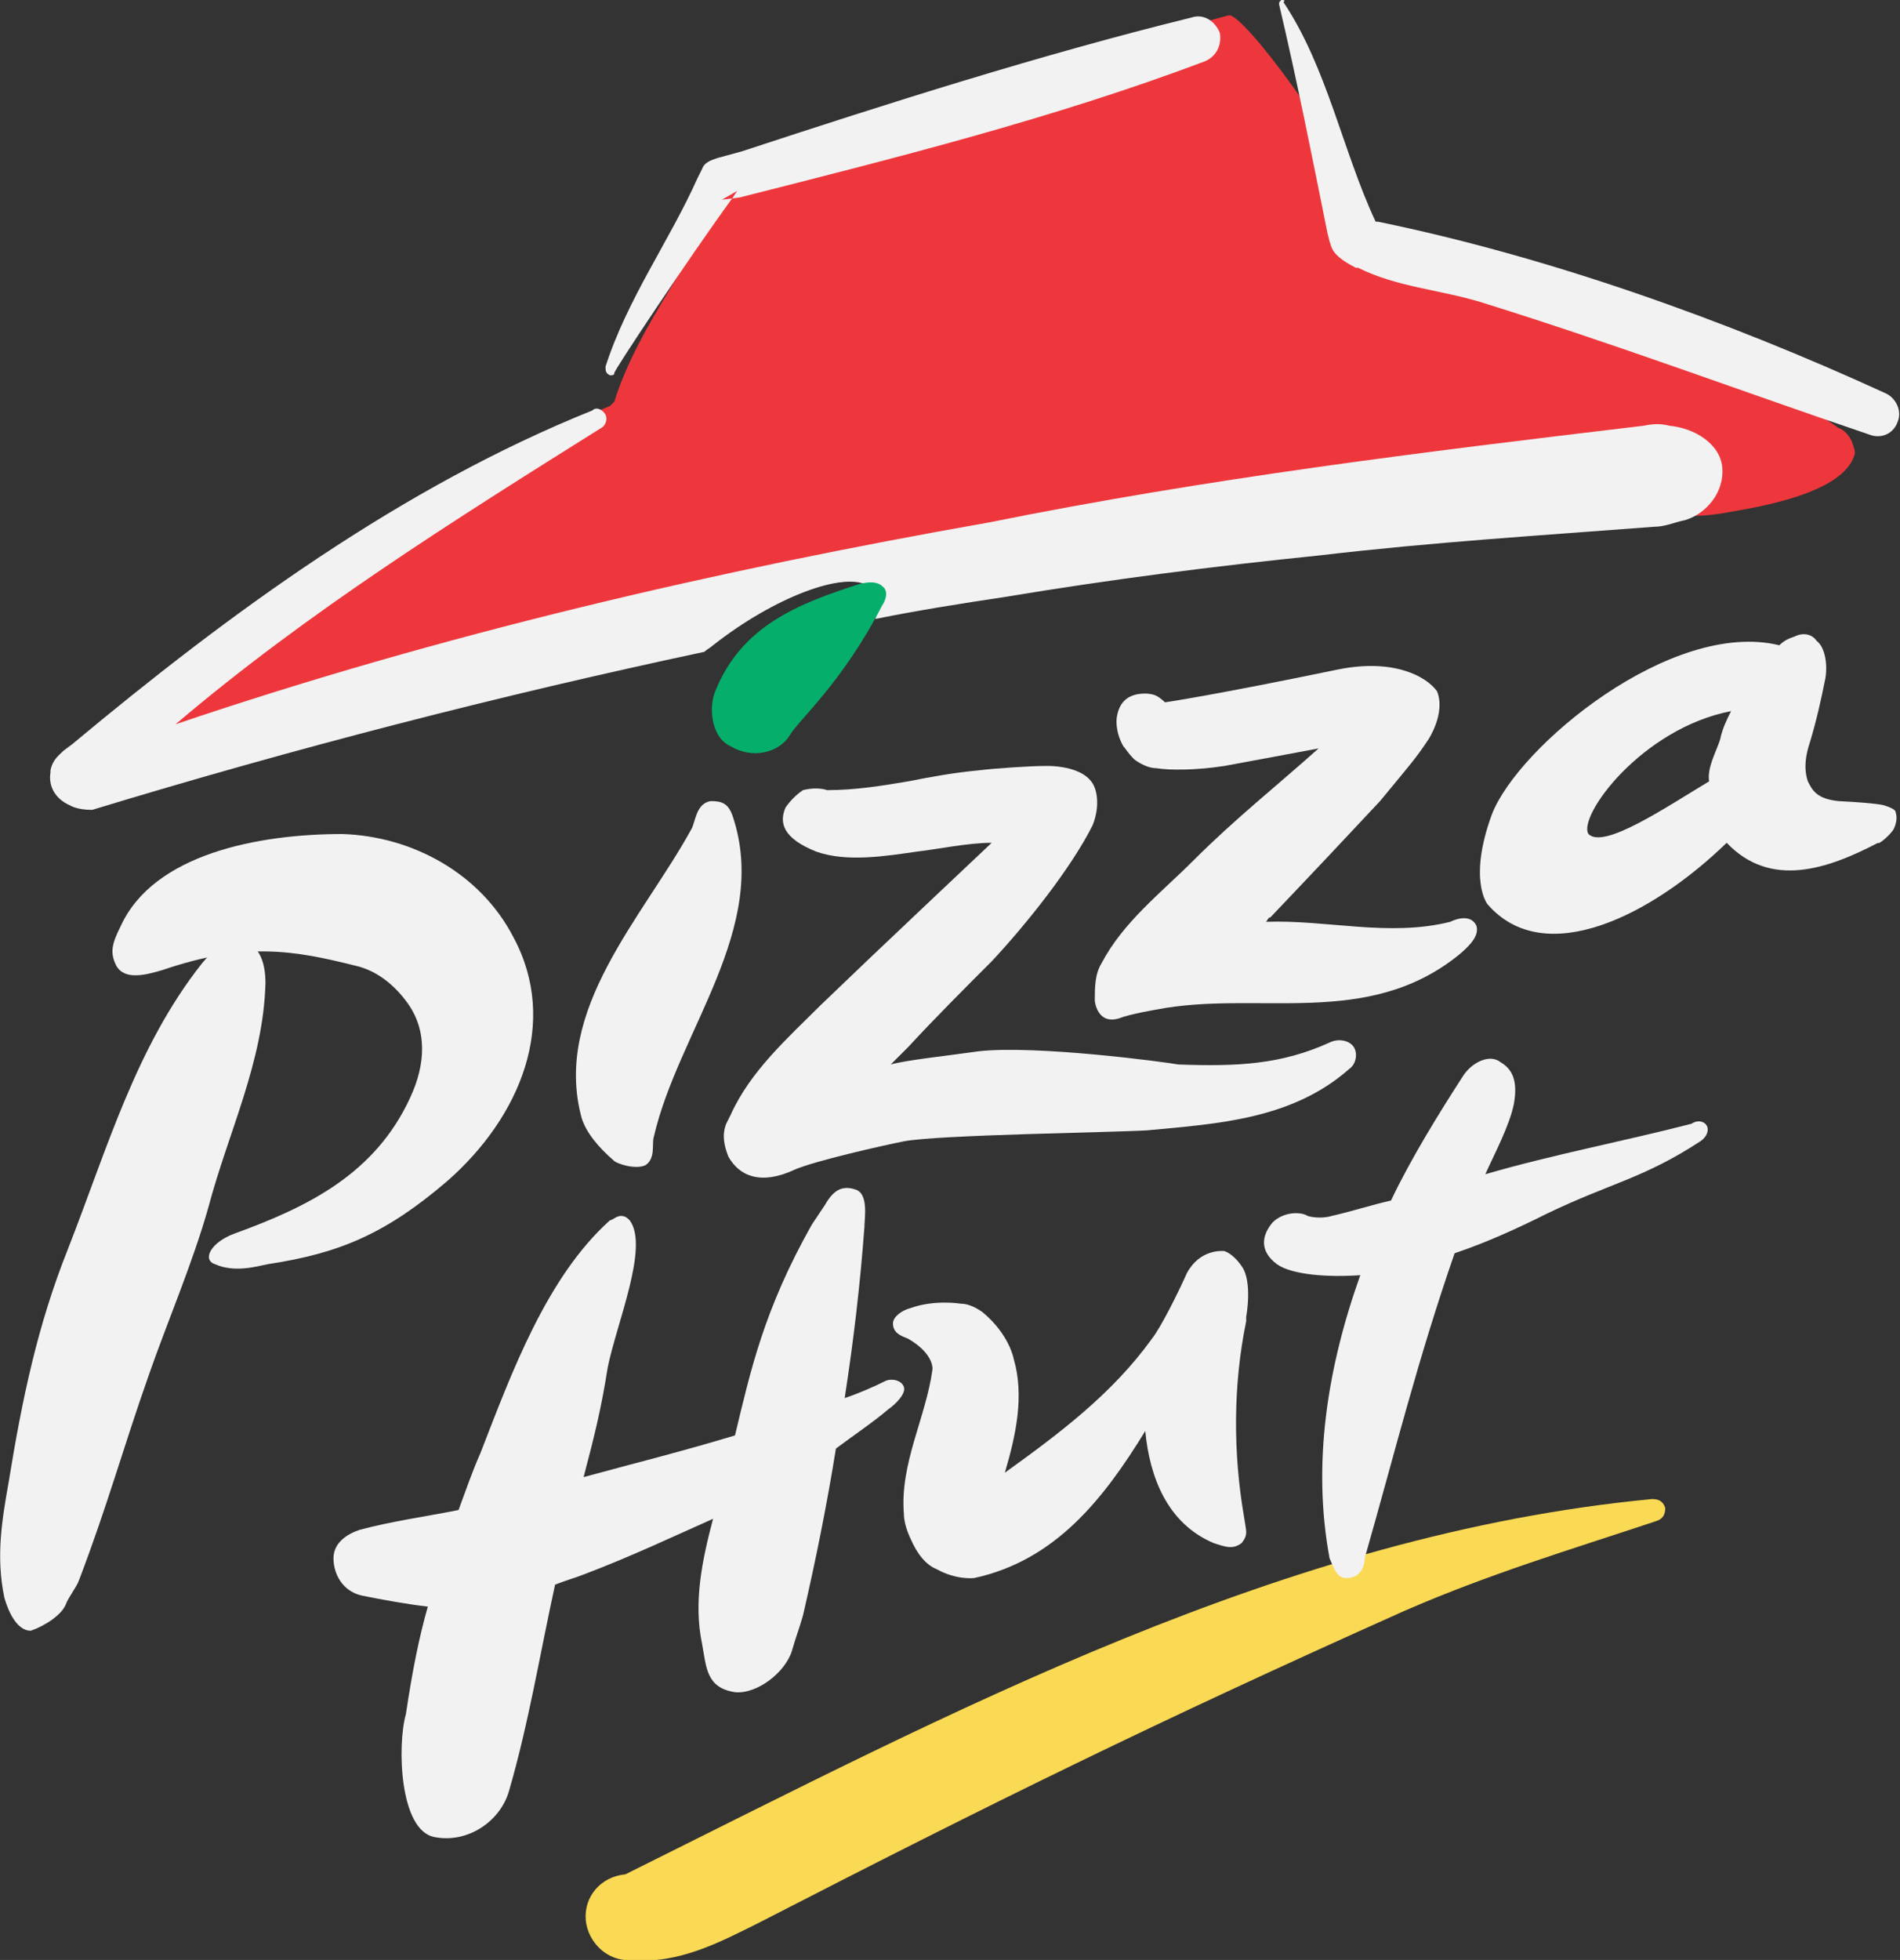
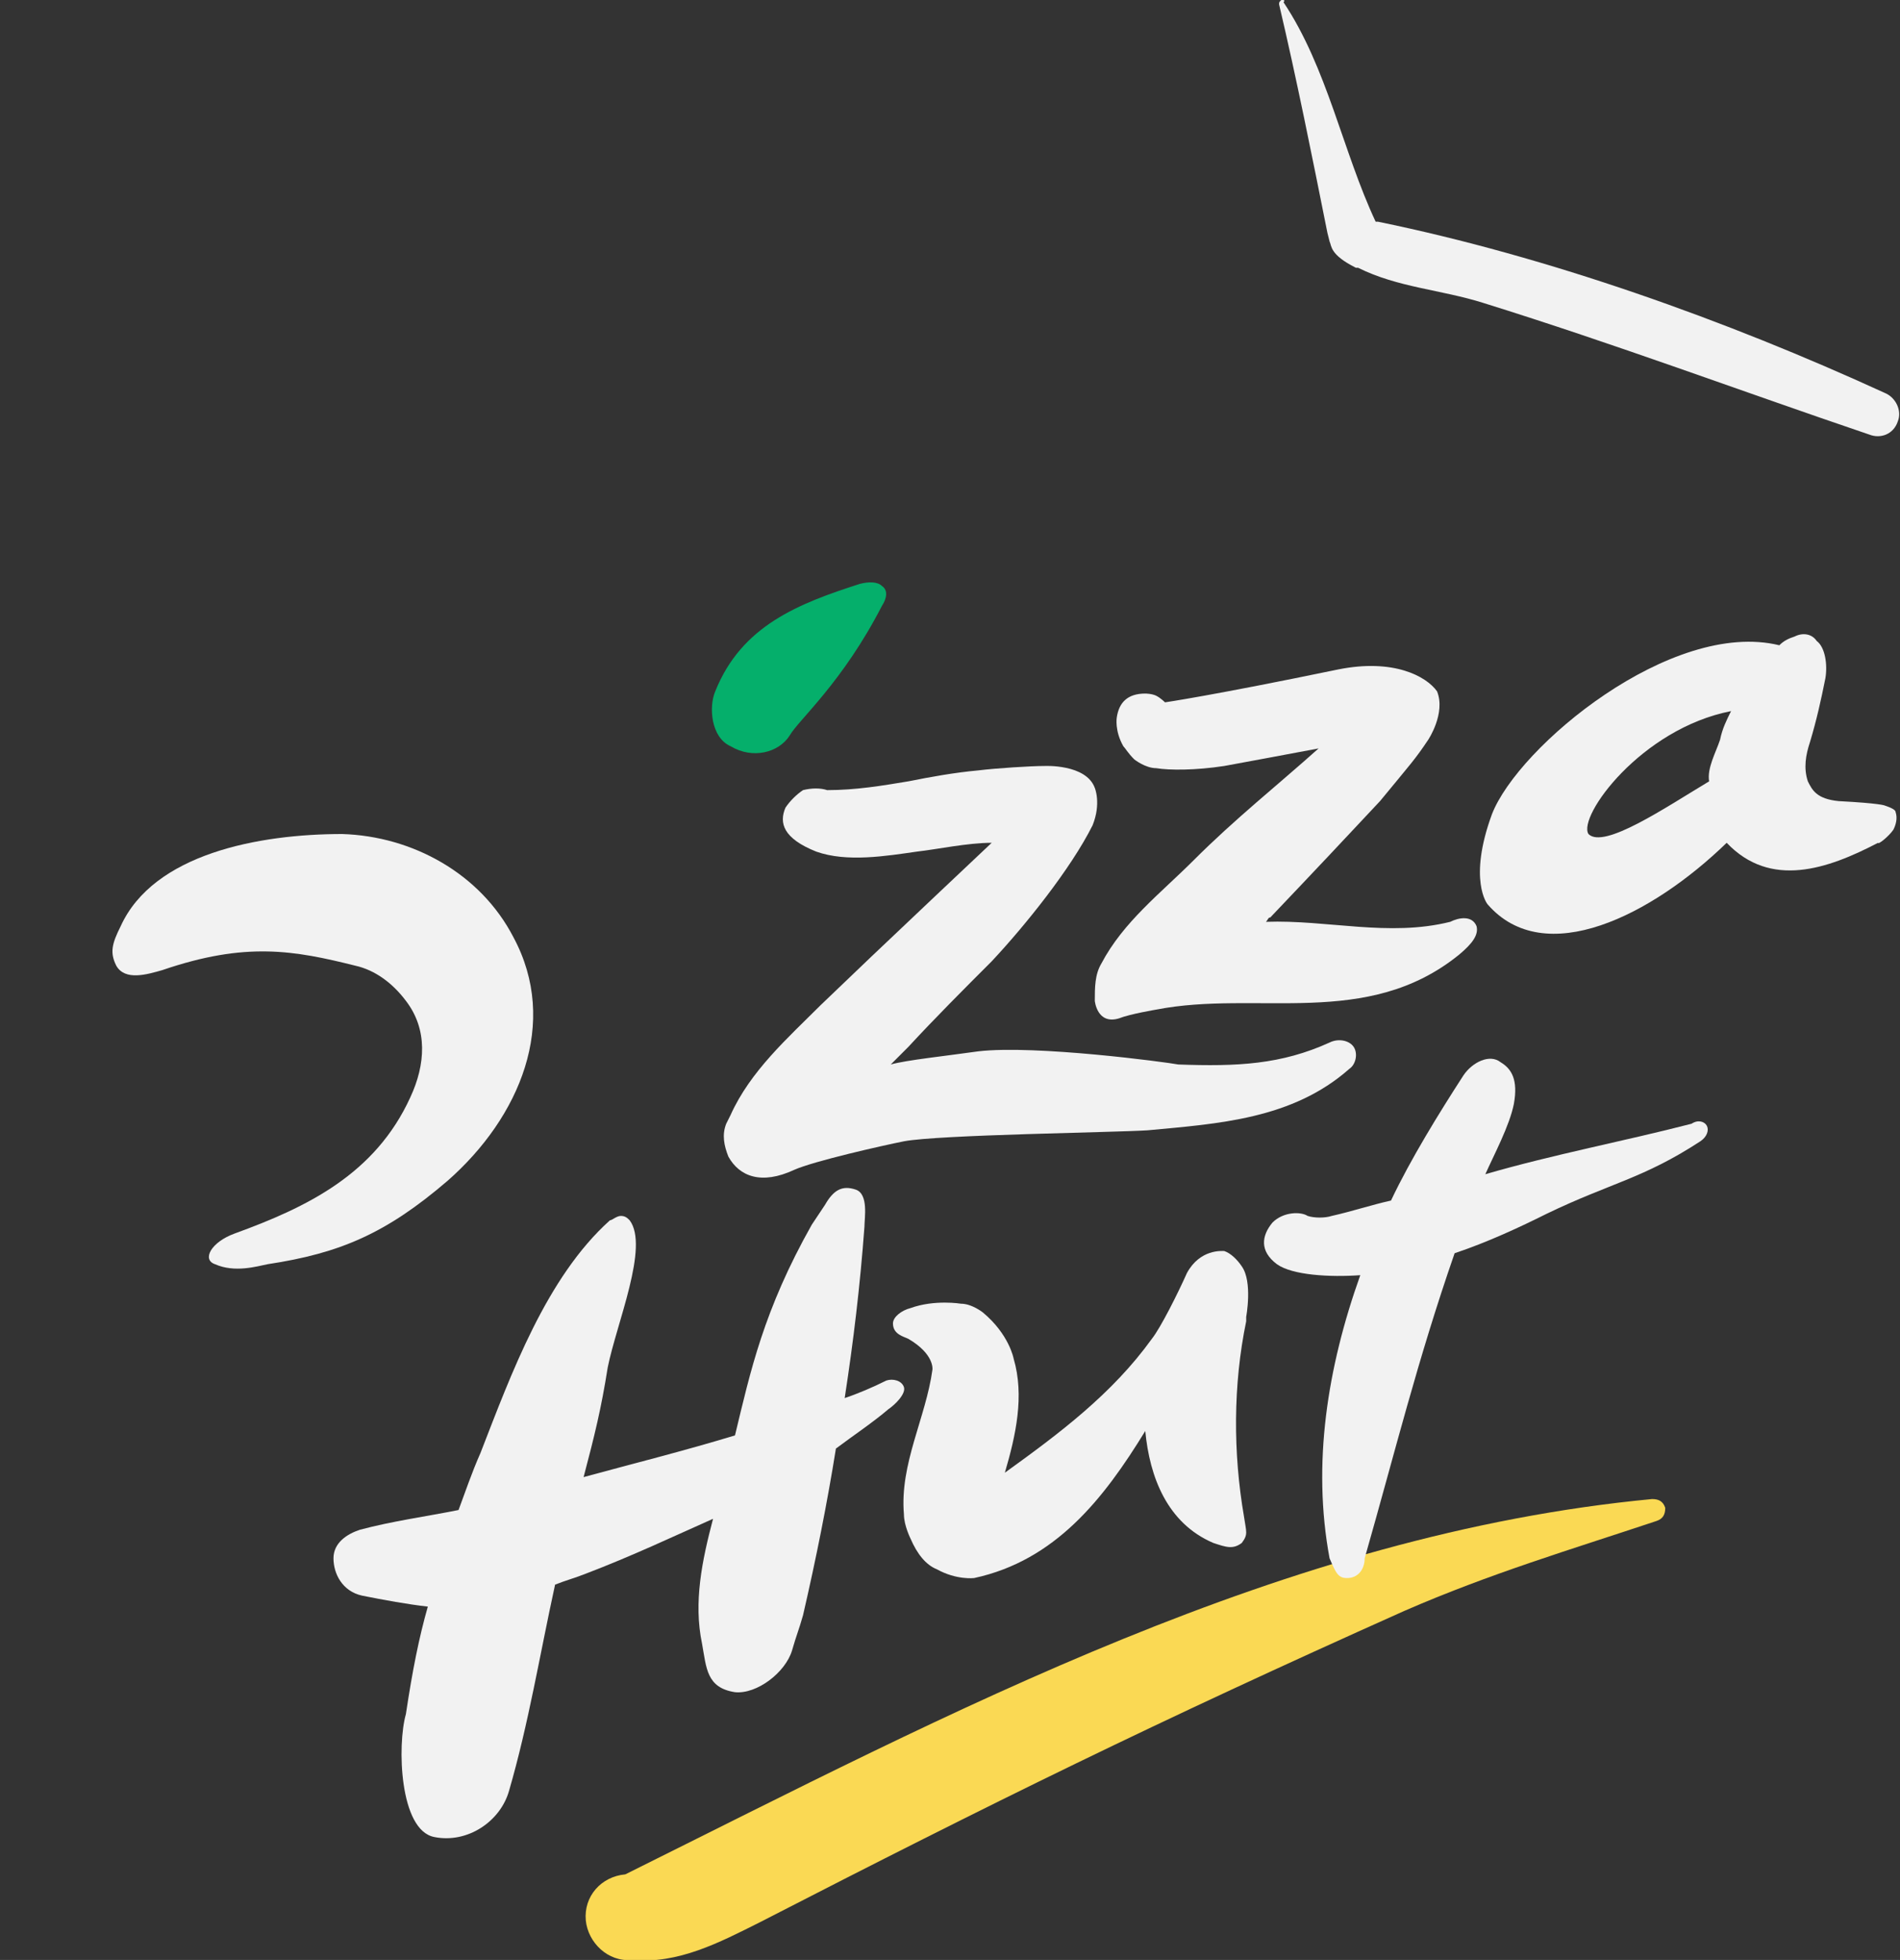
<svg xmlns="http://www.w3.org/2000/svg" id="Layer_2_00000124119974042200221840000005382918401522096017_" x="0px" y="0px" viewBox="0 0 86.6 89.3" style="enable-background:new 0 0 86.6 89.3;" xml:space="preserve">
  <rect x="0" y="0" width="86.6" height="89.3" fill="#333333" stroke="none" />
  <style type="text/css">	.st0{fill-rule:evenodd;clip-rule:evenodd;fill:#F2F2F2;}	.st1{fill-rule:evenodd;clip-rule:evenodd;fill:#FAD954;}	.st2{fill-rule:evenodd;clip-rule:evenodd;fill:#EE373C;}	.st3{fill-rule:evenodd;clip-rule:evenodd;fill:#05AF6B;}</style>
  <g id="Layer_1-2">
    <path class="st0" d="M41.8,38.8c-1.4,0.2-3.2,0.5-4.6,0c-1.5-0.6-1.7-1.3-1.4-2c0.2-0.3,0.5-0.6,0.8-0.8c0.4-0.1,0.8-0.1,1.1,0  c1.3,0,2.5-0.2,3.7-0.4c1-0.2,2.1-0.4,3.2-0.5c0.8-0.1,2.4-0.2,3-0.2c0,0,1.9-0.1,2.3,1c0,0,0.3,0.7-0.1,1.7c-1,2-3.1,4.6-4.6,6.2  c-1.3,1.3-2.6,2.6-3.8,3.9l-0.8,0.8c0.7-0.2,2.6-0.4,4-0.6c2.6-0.3,8.6,0.5,9.1,0.6c2.7,0.1,4.7,0,6.9-1c0.4-0.2,0.9-0.1,1.1,0.2  s0.1,0.8-0.2,1c-2.6,2.3-6,2.5-9.2,2.8c-1.6,0.1-9.5,0.2-11.1,0.5c-1,0.2-4.1,0.9-5,1.3c-1.5,0.7-2.5,0.3-3-0.6  c-0.2-0.5-0.3-1-0.1-1.5l0.2-0.4c0.9-2,2.6-3.5,4.1-5l2.3-2.2c1.9-1.8,3.8-3.6,5.5-5.2C44.1,38.4,42.7,38.7,41.8,38.8L41.8,38.8  L41.8,38.8z" />
    <path class="st1" d="M28.8,89.3c2.1,0.2,4-0.8,5.8-1.7c10.7-5.5,18-9.1,29.4-14.2c3.9-1.7,7.6-2.8,11.5-4.1  c0.3-0.1,0.4-0.3,0.4-0.6c-0.1-0.3-0.3-0.4-0.6-0.4C58.5,69.9,43.4,78,28.5,85.4c-1.1,0.1-1.9,1-1.8,2.1  C26.8,88.5,27.7,89.4,28.8,89.3L28.8,89.3L28.8,89.3z" />
    <path class="st0" d="M69,50.3c0.2-1.1-0.1-1.6-0.6-1.9c-0.5-0.4-1.3,0-1.7,0.6c-1.1,1.7-2.4,3.8-3.3,5.7c-0.9,0.2-1.8,0.5-2.7,0.7  c-0.3,0.1-0.8,0.1-1.1,0c-0.3-0.2-1.1-0.2-1.6,0.3c-0.5,0.6-0.6,1.3,0.2,1.9c0.7,0.5,2.4,0.6,3.8,0.5c-1.5,4.2-2.2,8.6-1.4,12.9  c0.3,0.7,0.4,0.9,0.8,0.9c0.5,0,0.8-0.4,0.8-0.9c1.4-4.9,2.4-9,4.1-13.9c1.5-0.5,3-1.2,4.2-1.8c2.9-1.4,4.4-1.6,7-3.3  c0.3-0.2,0.4-0.5,0.3-0.7c-0.1-0.2-0.4-0.3-0.7-0.1c-3.1,0.8-6.3,1.4-9.4,2.3C68.1,52.6,68.8,51.3,69,50.3L69,50.3L69,50.3z" />
-     <path class="st0" d="M31.5,37.8c-2.2,4-6.3,8.2-5,13.1c0.2,0.7,0.8,1.4,1.5,2c0.1,0.1,0.9,0.4,1.4,0.2c0.5-0.3,0.3-1,0.4-1.3  c1.1-4.8,5.3-9.5,3.6-14.6c-0.2-0.6-0.5-0.7-1-0.7C31.7,36.6,31.7,37.5,31.5,37.8C31.5,37.8,31.5,37.8,31.5,37.8z" />
    <path class="st0" d="M54.1,58c-0.4,0.9-1.2,2.5-1.6,3c-1.8,2.5-4.2,4.3-6.7,6.1c0.5-1.7,0.9-3.5,0.4-5.2c0,0-0.2-1.1-1.4-2.1  c0,0-0.5-0.4-1-0.4c0,0-1.2-0.2-2.3,0.2c-0.4,0.1-0.8,0.4-0.8,0.7c0,0.5,0.5,0.6,0.7,0.7c1.2,0.7,1.1,1.4,1.1,1.4  c-0.3,2.2-1.5,4.3-1.3,6.6c0,0.5,0.3,1.1,0.3,1.1c0.3,0.7,0.7,1.2,1.2,1.4c0.9,0.5,1.7,0.4,1.7,0.4c3.7-0.8,5.9-3.6,7.8-6.7  c0.2,2.1,1,4.2,3.1,5.1c0.6,0.2,0.9,0.3,1.3,0c0.3-0.4,0.2-0.5,0.1-1.2c-0.5-2.9-0.5-6,0.1-8.9l0-0.2c0,0,0.3-1.6-0.2-2.3  c-0.2-0.3-0.5-0.6-0.8-0.7C55.7,57,54.7,56.9,54.1,58L54.1,58L54.1,58z" />
    <path class="st0" d="M52.7,31.7c-0.2-0.1-0.5-0.1-0.5-0.1c-0.8,0-1.2,0.4-1.3,1.1c0,0-0.1,0.6,0.3,1.3c0.1,0.1,0.2,0.3,0.5,0.6  c0,0,0.5,0.4,1,0.4c0.6,0.1,1.8,0.1,3.1-0.1c1.1-0.2,2.7-0.5,4.3-0.8c-1.9,1.7-3.8,3.2-5.7,5.1c-1.5,1.5-3.2,2.8-4.2,4.7  c-0.3,0.5-0.3,1.1-0.3,1.7c0,0,0.1,1.1,1.1,0.8c0.5-0.2,1.7-0.4,1.7-0.4c4.6-0.9,9.6,0.9,13.8-2.5c0.6-0.5,0.9-0.9,0.8-1.3  c-0.2-0.5-0.8-0.4-1.2-0.2c-2.8,0.7-5.6-0.1-8.4,0c0.1-0.1,0.1-0.2,0.2-0.2c2-2.1,3.6-3.8,5-5.3c1.4-1.7,1.6-1.9,2.2-2.8  c0,0,0.8-1.2,0.4-2.2c-0.5-0.7-2-1.5-4.5-1c-5.8,1.2-7.9,1.5-7.9,1.5S52.9,31.8,52.7,31.7L52.7,31.7L52.7,31.7z" />
    <path class="st0" d="M78.4,33.7c-0.2,0.6-0.6,1.3-0.5,1.9c-2,1.2-4.8,3.1-5.5,2.4c-0.5-0.8,2.4-4.8,6.5-5.6  C78.7,32.8,78.5,33.2,78.4,33.7C78.4,33.7,78.4,33.7,78.4,33.7z M86.3,37.8c0.1-0.2,0.2-0.5,0.1-0.8c0-0.1-0.2-0.2-0.5-0.3  c0,0-0.2-0.1-2.1-0.2c-1-0.1-1.2-0.5-1.4-0.9c-0.2-0.6-0.1-1.2,0.1-1.8c0.3-1,0.5-1.9,0.7-2.9c0.1-0.6,0-1.4-0.4-1.7  c-0.2-0.3-0.6-0.4-1-0.2c-0.3,0.1-0.5,0.2-0.7,0.4c-4.9-1.2-11.9,4.6-13.1,7.7c-1.1,3-0.2,4.1-0.2,4.1c2.6,3,7.5,0.5,10.9-2.8  c2,2.1,4.6,1.2,6.9,0C85.6,38.5,86.1,38.1,86.3,37.8L86.3,37.8L86.3,37.8z" />
    <path class="st0" d="M16.5,72.7c1,0.2,2.1,0.4,3,0.5c-0.4,1.4-0.7,2.9-1,4.9c-0.4,1.4-0.3,5.3,1.3,5.6c1.5,0.3,3-0.7,3.4-2.1  c0.9-3.1,1.4-6.2,2.1-9.4c0.5-0.2,0.9-0.3,1.4-0.5c2.1-0.8,4-1.7,5.8-2.5c-0.5,1.9-0.9,3.8-0.5,5.7c0.2,1.1,0.2,2,1.5,2.2  c1,0.1,2.3-0.9,2.6-1.9c0.2-0.7,0.3-0.9,0.5-1.6c0.6-2.6,1.1-5.1,1.5-7.6c0.8-0.6,1.7-1.2,2.4-1.8c0.3-0.2,0.8-0.7,0.7-1  c-0.1-0.3-0.5-0.4-0.8-0.3c-0.6,0.3-1.3,0.6-1.9,0.8c0.4-2.6,0.7-5.1,0.9-7.8c0-0.4,0.2-1.5-0.4-1.7s-1,0-1.4,0.7L37,55.8  c-2.2,3.9-2.8,6.7-3.5,9.6c-2.3,0.7-4.7,1.3-6.9,1.9c0.5-1.9,0.8-3.1,1.1-5c0.4-2,1.9-5.5,1-6.7c-0.1-0.1-0.2-0.2-0.4-0.2  c-0.2,0-0.4,0.2-0.5,0.2c-2.9,2.6-4.5,7-5.9,10.6c-0.4,0.9-0.7,1.8-1,2.6c-1.5,0.3-3,0.5-4.5,0.9c-0.6,0.2-1.2,0.6-1.2,1.3  C15.2,71.7,15.6,72.5,16.5,72.7L16.5,72.7L16.5,72.7z" />
-     <path class="st0" d="M9.2,43.9c-3,3.8-4.3,8.4-6.1,13c-1.4,3.5-2.1,6.9-2.7,10.6c-0.3,1.7-0.6,3.4-0.2,5.3c0.2,0.7,0.6,1.5,1.2,1.5  C2,74.1,2.8,73.6,3,73.1c0.1-0.3,0.5-0.8,0.6-1.1c1.3-3.4,2-6,3.2-9.4c0.8-2.3,2-5.1,2.7-7.6c0.9-3.4,2.5-6.6,2.6-10.2  c0-0.8-0.2-1.7-1-1.9C10.3,42.7,9.7,43.3,9.2,43.9L9.2,43.9L9.2,43.9z" />
    <path class="st0" d="M7.4,44.2c3.8-1.3,6-0.9,8.8-0.2c0.9,0.2,1.7,0.8,2.3,1.6c1,1.3,0.9,2.9,0.2,4.4c-1.6,3.5-4.7,5-8,6.2  c-1.1,0.4-1.5,1.2-0.9,1.4c0.9,0.4,1.9,0.1,2.4,0c3.3-0.5,5.4-1.4,8.2-3.8c3.3-2.9,5.1-7.2,3-11.1c-1.5-2.9-4.6-4.6-7.8-4.7  c-3.8,0-8.6,0.9-10.1,4.2C5.1,43,5,43.4,5.3,44C5.7,44.7,6.7,44.4,7.4,44.2L7.4,44.2L7.4,44.2z" />
-     <path class="st2" d="M84.4,20.1c-0.1-0.2-0.3-0.5-0.6-0.6c-5-3.6-14.9-6.6-21.3-9.2l-0.4-0.8l0,0c-0.8-2.7-5.5-9-6.1-8.8  c-7.9,2.1-13,3.7-20.8,6.4l-1.2,0.4c-0.4,0.1-0.7,0.3-0.8,0.6L33,8.6c-1.4,3.4-3.9,6.2-5,9.7c0,0-0.2,0.2-0.2,0.2  c-8.8,3.5-16,9.1-23.4,15L4,33.8c-0.2,0.2-0.4,0.4-0.4,0.7l-0.1,0.3c-0.1,0.6,0.2,1.2,0.8,1.4l0.9,0.2c8.9-2.6,17.6-4.8,26.7-6.7  c0.1-0.1,0.4-0.3,0.5-0.4c2.8-2.2,6.1-3.3,7.2-2.6c0.4,0.2,0.5,0.7,0.3,1.4c2.5-0.5,4.9-0.9,7.3-1.3C52.2,26,57,25.4,62,24.8  c5.2-0.6,10.1-1,15.3-1.3c0.5,0,1.2-0.1,1.7-0.2c1.1-0.2,4.9-0.8,5.5-2.5C84.6,20.6,84.5,20.4,84.4,20.1L84.4,20.1L84.4,20.1z" />
-     <path class="st0" d="M33.4,9l0.2-0.3l-0.7,0.4l0.8-0.1C40.8,7.2,48,5.4,54.9,2.8c0.5-0.2,0.8-0.7,0.7-1.3c-0.2-0.5-0.7-0.9-1.3-0.7  c-6.9,1.7-13.8,3.9-20.5,6.1l-1.1,0.3c-0.3,0.1-0.6,0.2-0.7,0.5l-0.2,0.4c-1.3,2.9-3.2,5.5-4.2,8.6c0,0.2,0,0.3,0.2,0.4  c0.1,0,0.2,0,0.2-0.1C27.9,17,31.5,11.6,33.4,9L33.4,9L33.4,9z" />
    <path class="st0" d="M58.3,0.2c0.8,3.4,1.5,6.9,2.2,10.4l0.1,0.4c0.1,0.2,0,0.6,1.2,1.2l0.1,0c1.8,0.9,3.8,1,5.7,1.6  c6.1,1.9,11.7,4,17.6,6c0.5,0.2,1.1,0,1.3-0.6c0.2-0.5-0.1-1.1-0.6-1.3c-7.2-3.3-15.3-6.2-23.1-7.8l-0.1,0c-1.5-3.2-2.2-7-4.2-10  C58.6,0,58.5,0,58.4,0C58.3,0.1,58.3,0.1,58.3,0.2L58.3,0.2L58.3,0.2z" />
-     <path class="st0" d="M4.2,36.9c9.2-2.8,18.5-5.2,27.9-7.2c0.1-0.1,0.3-0.2,0.4-0.3c2.8-2.2,6-3.4,7.1-2.7c0.5,0.3,0.5,0.8,0.3,1.5  c2-0.4,3.9-0.7,5.9-1c4.8-0.8,9.5-1.4,14.4-1.9c5.1-0.6,10-0.9,15.2-1.3c0.5,0,0.9-0.2,1.4-0.3c1-0.3,1.8-1.3,1.7-2.4  c-0.1-1.1-1.3-1.8-2.4-1.9c-0.4-0.1-0.7-0.1-1.2,0c-10.1,1.2-19.9,2.4-29.8,4.4C32.6,26,20.1,28.9,8,33c6-5.1,12.7-9.3,19.4-13.5  c0.2-0.1,0.3-0.4,0.2-0.6c-0.1-0.2-0.4-0.4-0.6-0.2c-8.7,3.5-16.5,9.2-23.7,15.2l-0.4,0.3c-0.2,0.2-0.5,0.4-0.6,0.9v0.1  c-0.1,0.6,0.2,1.2,0.9,1.5C3.2,36.7,3.5,36.9,4.2,36.9L4.2,36.9L4.2,36.9z" />
    <path class="st3" d="M36,33.5c0.4-0.7,2.4-2.4,4.2-5.9c0.2-0.3,0.3-0.7,0-0.9c-0.2-0.2-0.6-0.2-1-0.1c-2.8,0.9-5.4,1.9-6.6,4.9  c-0.3,0.7-0.2,2.1,0.7,2.5C34.3,34.6,35.5,34.3,36,33.5C36,33.5,36,33.5,36,33.5z" />
  </g>
</svg>